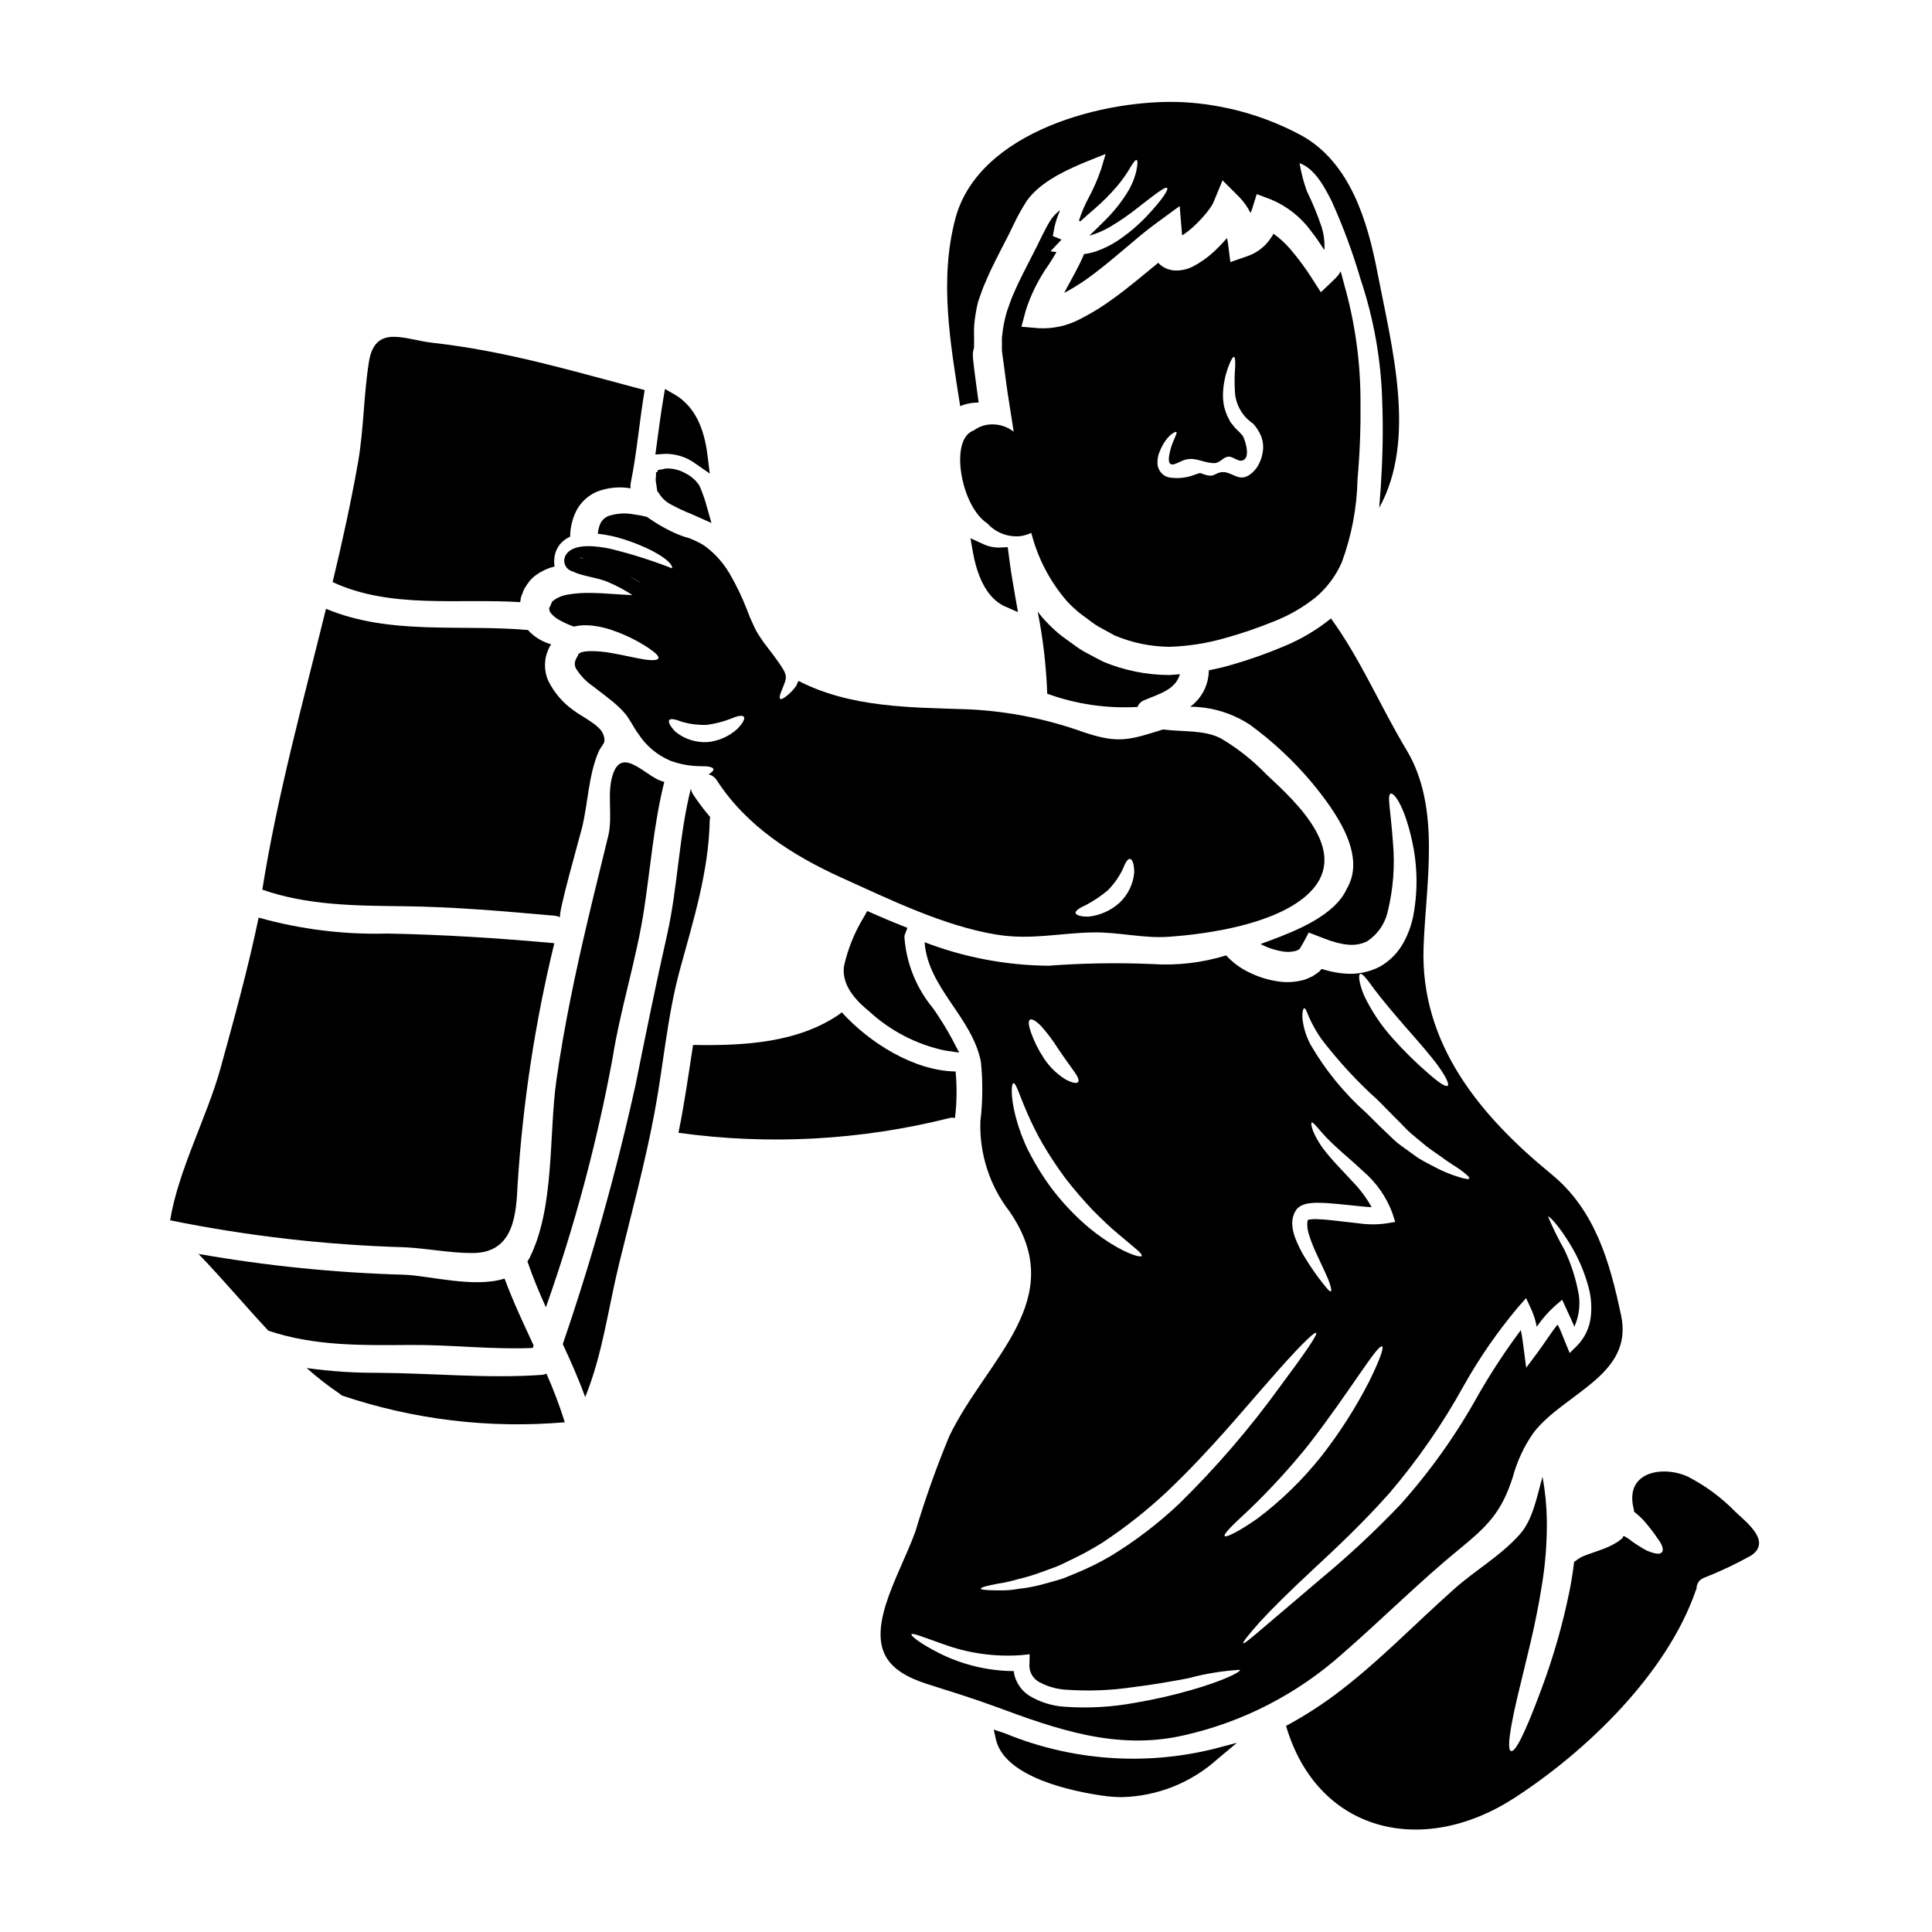
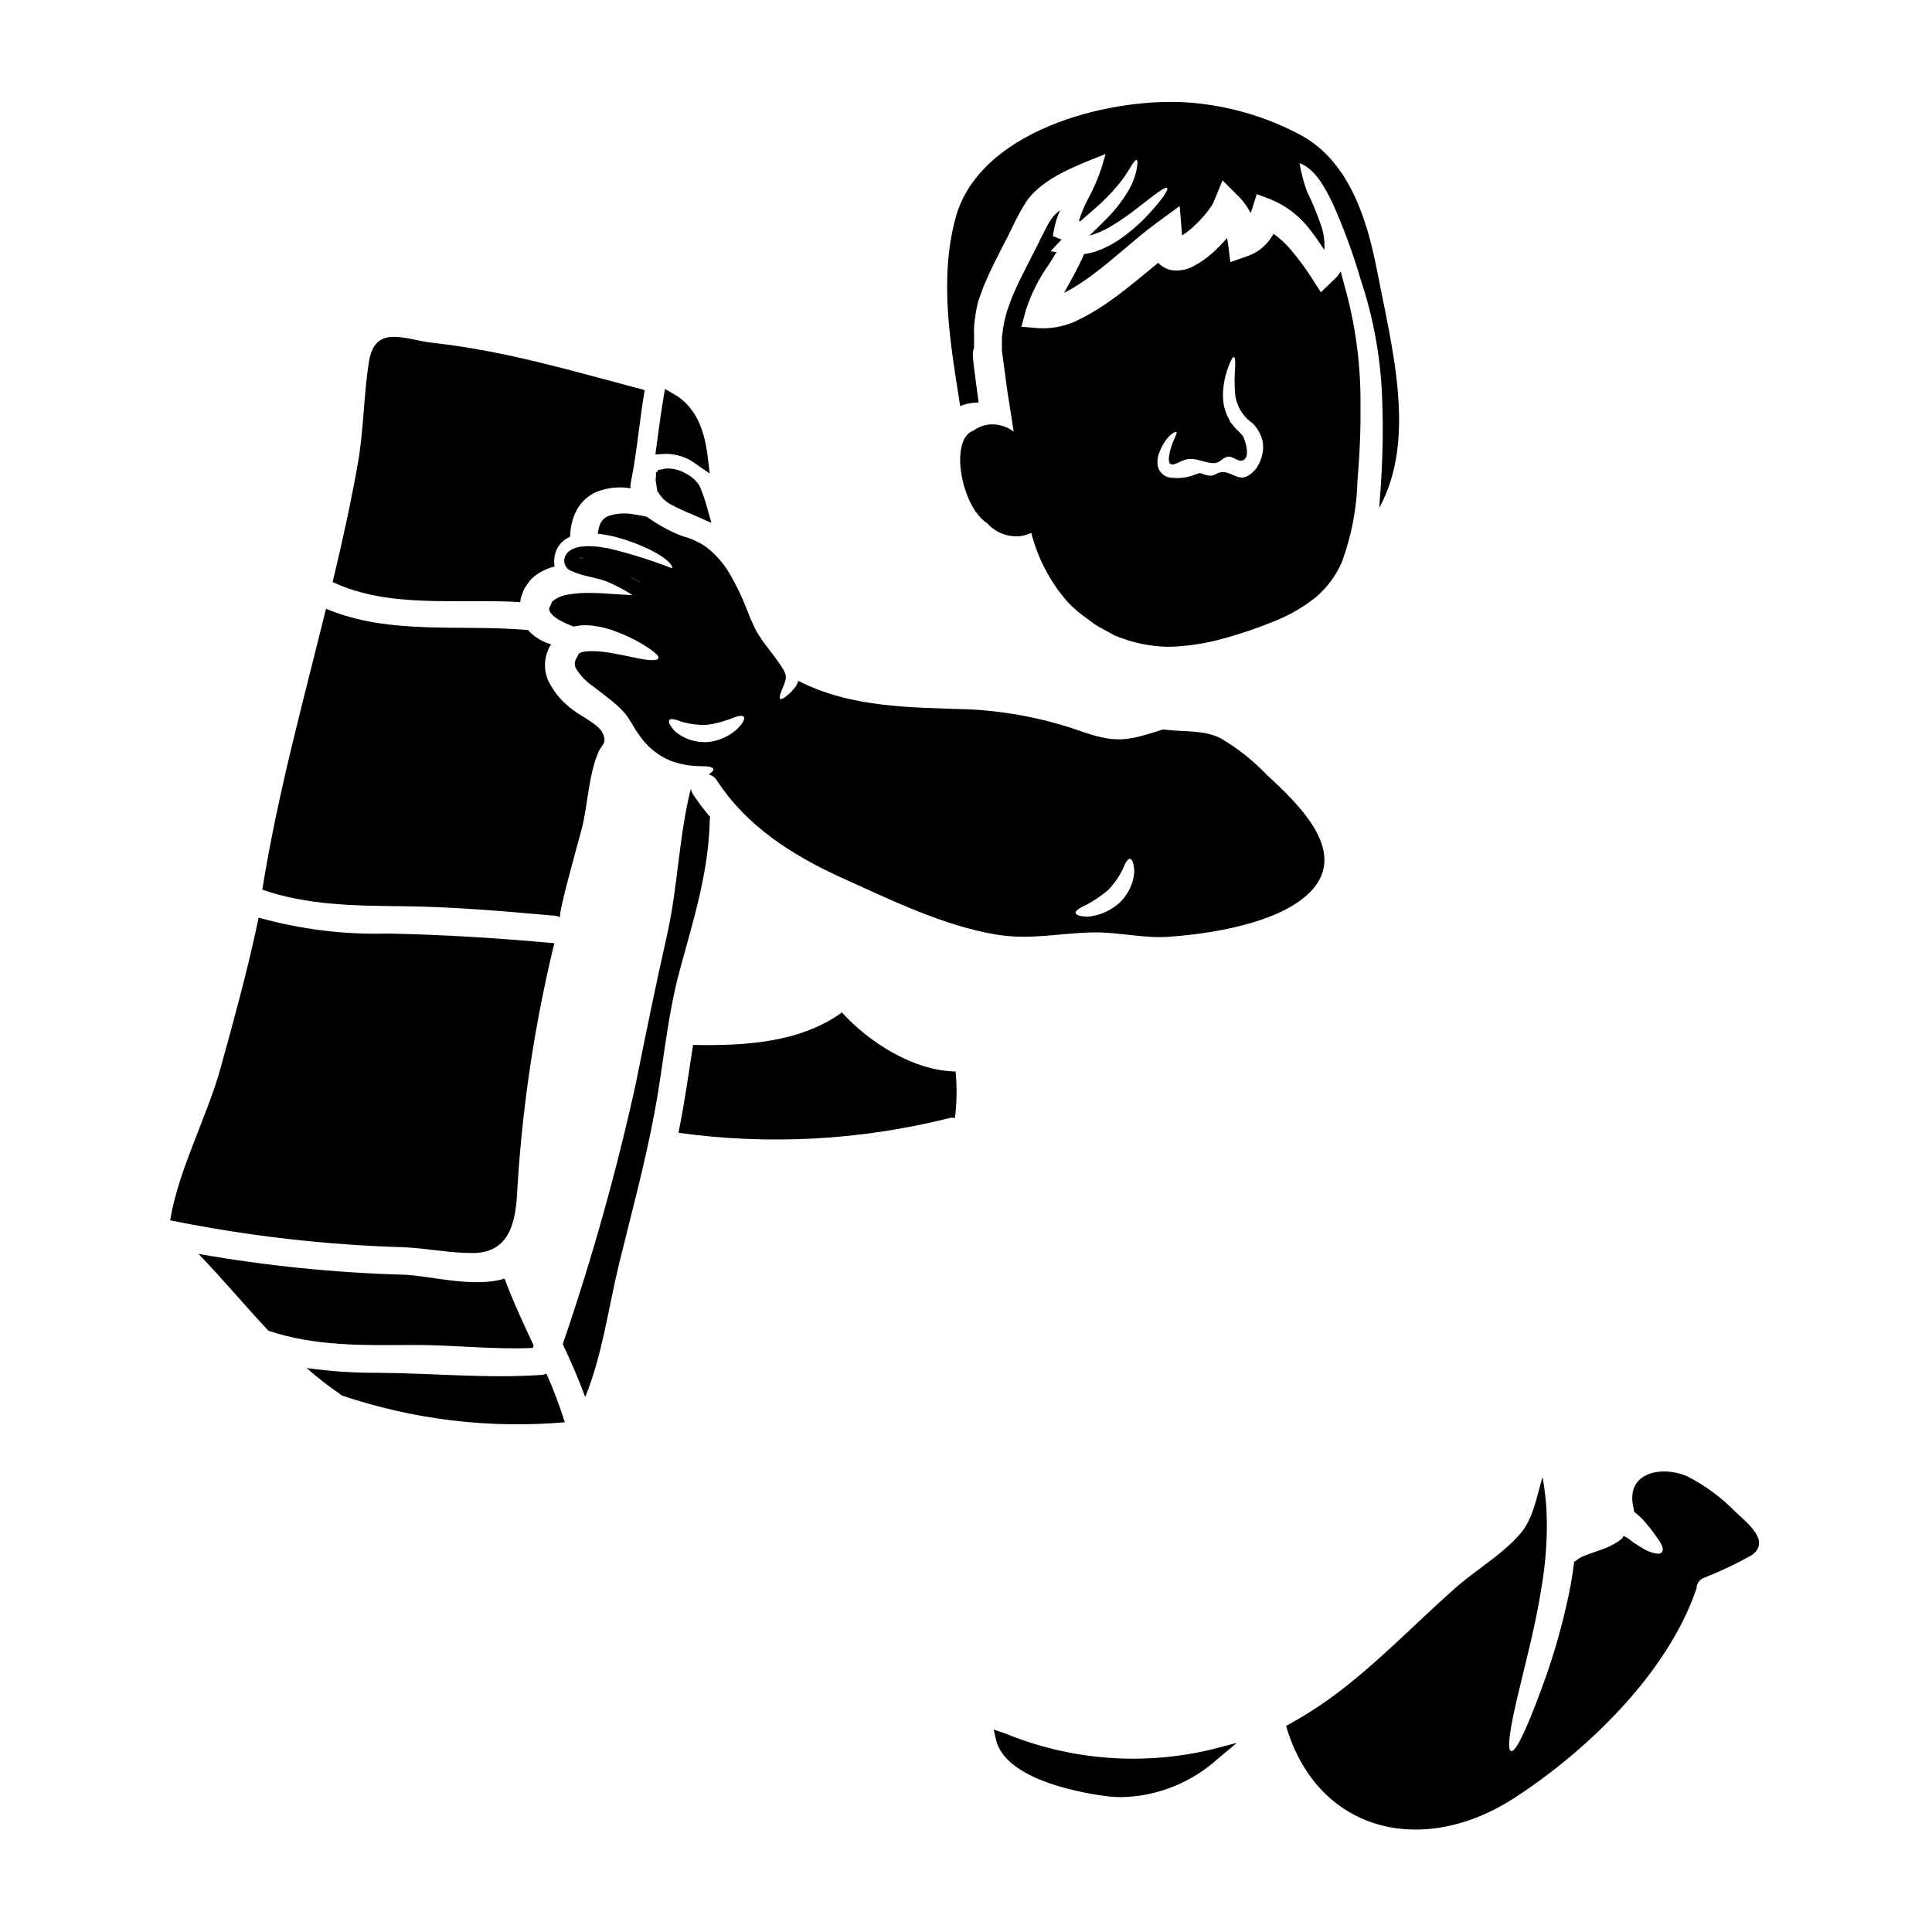
<svg xmlns="http://www.w3.org/2000/svg" fill="#000000" width="800px" height="800px" version="1.1" viewBox="144 144 512 512">
  <g>
-     <path d="m384.48 389.89-1.84-0.723c-2.426-0.965-4.797-1.969-7.172-3.019l-1.652-0.723-0.867 1.574v-0.004c-2.426 3.961-4.195 8.289-5.231 12.812-1.023 5.852 4.356 10.332 6.66 12.246 5.621 5.176 12.531 8.746 20.004 10.34l3.805 0.559-1.773-3.414c-1.543-2.863-3.254-5.633-5.117-8.301-4.457-5.344-7.121-11.953-7.617-18.891-0.004-0.219 0.031-0.438 0.102-0.645z" />
-     <path d="m299.82 387.66c-3.336 14.105-6.324 28.297-8.371 42.617-2.047 14.562-0.395 33.73-7.137 47.137-0.16 0.301-0.34 0.59-0.539 0.863 1.402 4.144 3.098 8.184 4.898 12.168 7.602-21.48 13.504-43.523 17.652-65.93 2.125-13.383 6.379-26.328 8.398-39.711 1.695-11.277 2.559-22.531 5.328-33.621-4.305-0.672-10.742-9.395-13.434-2.504-2.019 5.117-0.105 11.387-1.426 16.852-1.766 7.375-3.648 14.75-5.371 22.129z" />
    <path d="m269.23 476.07c11.02-0.027 11.574-10.285 11.953-18.391h0.004c1.375-21.48 4.629-42.801 9.715-63.719-14.836-1.348-29.426-2.285-44.285-2.559h0.004c-11.512 0.316-23-1.109-34.082-4.227-2.773 13.406-6.465 26.707-10.098 39.922-3.543 12.844-11.227 27.082-13.352 40.301 20.418 4.141 41.148 6.531 61.969 7.137 6.062 0.266 12.117 1.559 18.172 1.535z" />
    <path d="m305.12 280.79c-0.844 0.371-1.539 1.016-1.969 1.828-0.398 0.898-0.645 1.855-0.727 2.832 1.469 0.16 2.922 0.41 4.359 0.75 3.379 0.867 6.652 2.082 9.773 3.633 4.148 2.125 5.691 3.816 5.566 4.777v0.004c-5.324-2.082-10.777-3.809-16.328-5.172-3.066-0.648-9.605-1.715-11.738 1.48l0.004-0.004c-0.539 0.766-0.676 1.742-0.371 2.625 0.305 0.887 1.016 1.566 1.914 1.836 2.793 1.375 6.445 1.594 9.406 2.812v0.004c2.301 0.973 4.512 2.148 6.606 3.512-1.227-0.039-2.676-0.133-4.328-0.242-2.449-0.16-5.328-0.395-8.344-0.324h-0.004c-1.496 0.035-2.992 0.18-4.469 0.43-1.219 0.18-2.387 0.621-3.418 1.297-0.105 0.133-0.43 0.27-0.43 0.352 0 0.082-0.082 0.051-0.188 0.027-0.188 0.324-0.395 0.836-0.566 1.234l-0.133 0.324-0.027 0.082-0.004-0.004c-0.039 0.027-0.086 0.043-0.133 0.055-0.098 0.562 0.059 1.137 0.43 1.574 0.695 0.824 1.559 1.496 2.531 1.965 1.055 0.578 2.152 1.074 3.285 1.48 0.105 0.027 0.188 0.055 0.27 0.082 0.078 0.027 0.105-0.027 0.16-0.027 0.797-0.184 1.605-0.289 2.422-0.32 0.75 0 1.453 0.027 2.152 0.078h0.004c2.316 0.277 4.59 0.855 6.758 1.723 2.934 1.109 5.734 2.547 8.344 4.285 1.832 1.234 2.719 2.125 2.559 2.664s-1.508 0.645-3.688 0.324c-2.18-0.324-5.172-1.078-8.723-1.695-3.176-0.617-8.91-0.969-8.91 0.672l-0.109 0.133-0.16 0.297-0.297 0.539c-0.188 0.352-0.133 0.645-0.27 0.945v-0.004c-0.047 0.547 0.078 1.098 0.352 1.574 1.152 1.852 2.684 3.438 4.492 4.656 2.152 1.723 4.523 3.34 6.891 5.547h0.004c0.691 0.652 1.34 1.355 1.934 2.102l0.566 0.836 0.672 1.074c0.645 1 1.18 2.074 1.859 2.938v-0.004c2.051 3.215 5.023 5.731 8.535 7.215 2.508 0.93 5.156 1.418 7.832 1.453 2.18-0.027 3.449 0.215 3.582 0.754 0.105 0.395-0.395 0.863-1.266 1.426 0.906 0.215 1.691 0.781 2.18 1.574 7.871 12.172 20.137 19.949 33.141 25.844 12.734 5.762 27.137 12.789 41.023 15.047 9.211 1.484 16.664-0.457 25.633-0.59 6.691-0.105 13.324 1.641 20.004 1.156 11.02-0.789 27.809-3.394 36.395-10.875 12.488-10.902-2.234-24.402-10.629-32.223h0.004c-3.578-3.715-7.644-6.918-12.09-9.527-4.445-2.262-10.039-1.617-15.207-2.316-8.859 2.754-11.766 3.848-20.973 0.754-9.824-3.539-20.125-5.59-30.555-6.086-15.375-0.512-31.227-0.395-45.121-7.539-0.184 0.457-0.395 0.891-0.562 1.266v0.004c-0.777 1.125-1.73 2.117-2.828 2.93-0.727 0.539-1.211 0.727-1.43 0.566-0.215-0.16-0.188-0.699 0.109-1.535 0.301-0.836 0.859-2.019 1.262-3.309 0.324-1.297-0.027-2.18-1.156-3.879-1.129-1.695-2.856-4.012-4.551-6.168-0.43-0.59-0.891-1.348-1.348-2.019l0.004 0.004c-0.492-0.723-0.914-1.488-1.262-2.289-0.352-0.789-0.727-1.613-1.105-2.449-0.297-0.789-0.617-1.574-0.914-2.344v0.004c-1.242-3.172-2.727-6.242-4.445-9.184-1.73-2.984-4.078-5.562-6.891-7.562-1.246-0.738-2.551-1.367-3.906-1.883l-1.129-0.324c-1.254-0.414-2.477-0.918-3.66-1.504-1.836-0.898-3.609-1.926-5.301-3.07-0.395-0.273-0.699-0.484-1.051-0.727v-0.004c-1.18-0.289-2.379-0.512-3.582-0.672-2.246-0.418-4.562-0.246-6.723 0.496zm126.82 102.97c2.012-1.078 3.906-2.359 5.652-3.824 1.574-1.598 2.883-3.43 3.879-5.438 0.672-1.668 1.289-2.883 1.938-2.883 0.645 0 1.156 1.289 1.18 3.582v0.004c-0.273 3.07-1.664 5.934-3.906 8.047-2.254 2.027-5.086 3.309-8.098 3.66-2.102 0.055-3.394-0.352-3.543-0.941-0.148-0.59 1.066-1.371 2.898-2.207zm-118.02-85.234c-0.961-0.609-1.969-1.133-2.953-1.676 1.031 0.473 2.019 1.035 2.953 1.676zm-15.5-6.629c0 0.027-0.023 0.062-0.043 0.094-1.32-0.336-0.992-0.297 0.043-0.094zm32.777 44.215c2.223-0.285 4.402-0.836 6.488-1.645 1.695-0.723 3.016-1.02 3.422-0.535 0.406 0.484-0.188 1.668-1.695 3.227h-0.004c-2.176 1.984-4.938 3.215-7.871 3.504-3.062 0.184-6.086-0.773-8.48-2.691-1.453-1.457-2.047-2.641-1.695-3.148 0.352-0.508 1.695-0.188 3.5 0.512l-0.004-0.004c2.062 0.574 4.199 0.84 6.34 0.781z" />
    <path d="m281.86 303.57 0.133-0.891 0.027-0.273 0.238-0.668 0.137-0.328 0.004 0.004c0.152-0.461 0.332-0.91 0.535-1.348 0.449-0.785 0.961-1.531 1.535-2.231 0.512-0.578 1.09-1.094 1.723-1.535 1.445-1.016 3.066-1.754 4.781-2.176-0.043-0.16-0.07-0.32-0.086-0.484-0.059-0.676-0.043-1.352 0.059-2.019 0.195-1.441 0.844-2.777 1.855-3.824 0.66-0.66 1.434-1.191 2.289-1.574 0.02-2.422 0.602-4.809 1.695-6.969 1.199-2.246 3.141-4.008 5.488-4.984 2.824-1.07 5.883-1.367 8.859-0.859-0.086-0.484-0.074-0.977 0.027-1.453 1.645-8.133 2.289-16.395 3.688-24.578-18.895-4.984-36.637-10.367-56.316-12.547-7.32-0.836-15.156-5.035-16.77 5.09-1.402 8.855-1.348 17.82-2.883 26.652-1.887 10.629-4.199 21.188-6.731 31.684 15.305 7.137 33.129 4.285 49.711 5.312z" />
    <path d="m291.09 386.69c0.477 0.055 0.941 0.188 1.371 0.395-0.789-0.395 5.246-21.539 5.758-23.637 1.641-6.691 1.695-13.676 4.309-20.004 1.023-2.426 2.344-2.289 1.262-5.008-0.941-2.344-5.785-4.633-7.699-6.113l0.004 0.004c-2.883-2.019-5.215-4.723-6.785-7.875-0.434-0.984-0.715-2.027-0.832-3.098-0.098-1.078-0.043-2.164 0.16-3.227 0.242-0.953 0.586-1.875 1.023-2.754l0.395-0.617c-2.062-0.582-3.953-1.656-5.512-3.125-0.215-0.211-0.395-0.43-0.621-0.672-17.93-1.574-36.605 1.457-53.531-5.625-6.082 24.715-12.867 49.262-16.879 74.434 11.844 4.148 24.555 4.254 37.043 4.387 13.613 0.137 26.996 1.324 40.535 2.535z" />
    <path d="m330.16 274.7c-0.25-0.746-0.555-1.469-0.906-2.172l-0.555-0.699c-0.289-0.391-0.625-0.734-1.008-1.027-0.602-0.543-1.277-0.996-2-1.355-1.402-0.805-2.981-1.25-4.598-1.293-0.508-0.039-1.02 0.031-1.496 0.211l-1.203 0.172-0.156 0.469-0.395 0.195v1.02c-0.07 0.371-0.094 0.746-0.07 1.121v0.074l0.434 2.805 0.277 0.281c0.84 1.473 2.117 2.648 3.652 3.363 1.648 0.887 3.348 1.676 5.09 2.363l5.312 2.363-1.574-5.566c-0.234-0.812-0.52-1.605-0.805-2.324z" />
    <path d="m403.35 250.69c-0.434-2.91-0.789-6.086-1.211-9.129l-0.297-2.691-0.027-1.375 0.324-1.508v-3.066c-0.051-1.004-0.031-2.016 0.055-3.019 0.195-1.988 0.527-3.961 0.996-5.902 0.672-1.832 1.262-3.797 2.098-5.512 1.508-3.633 3.312-6.969 5.012-10.336 1.801-3.309 3.039-6.598 5.57-10.551 4.227-6.488 14.188-10.012 21.133-12.789-0.375 1.32-0.789 2.637-1.18 3.961h-0.004c-0.914 2.703-2.055 5.324-3.418 7.832-1.012 1.883-1.84 3.859-2.473 5.902l0.395 0.133c1.211-1.102 2.426-2.152 3.543-3.121l-0.004 0.004c2.277-1.945 4.391-4.074 6.324-6.359 1.285-1.527 2.43-3.164 3.422-4.894 0.789-1.297 1.32-1.969 1.613-1.859 0.297 0.109 0.273 0.996 0 2.477-0.445 2.16-1.273 4.219-2.449 6.086-1.699 2.75-3.734 5.281-6.055 7.535-1.234 1.262-2.559 2.531-3.906 3.82v0.004c-0.004 0.035-0.012 0.07-0.023 0.105 1.883-0.547 3.688-1.324 5.383-2.316 2.668-1.586 5.223-3.356 7.644-5.301 4.277-3.336 7.027-5.469 7.477-5.008 0.453 0.461-1.48 3.309-5.328 7.398v0.004c-2.289 2.43-4.848 4.598-7.617 6.461-1.719 1.152-3.57 2.094-5.512 2.801-1.145 0.418-2.332 0.707-3.543 0.859-1.508 3.609-3.543 6.977-5.277 10.258 0.242-0.133 0.484-0.242 0.727-0.352v0.004c2.652-1.469 5.18-3.144 7.566-5.008 2.555-1.941 5.086-4.066 7.727-6.297 2.641-2.231 5.273-4.527 8.449-6.84l6.141-4.496 0.645 7.781c0.934-0.594 1.812-1.258 2.641-1.992 1.199-1.066 2.324-2.219 3.363-3.449 0.5-0.574 0.969-1.176 1.402-1.801 0.309-0.43 0.586-0.879 0.832-1.348l2.477-6.004 4.438 4.434c1.203 1.25 2.211 2.676 2.988 4.227 0.137-0.352 0.273-0.672 0.395-1.023l1.238-3.984 3.688 1.375c4.289 1.773 8.008 4.699 10.742 8.453 1.23 1.59 2.379 3.246 3.441 4.953 0.027-0.133 0.055-0.273 0.082-0.434h0.004c0.066-1.875-0.18-3.75-0.73-5.543-1.098-3.281-2.41-6.481-3.938-9.586-0.871-2.41-1.52-4.898-1.938-7.426 4.172 1.508 6.731 6.57 8.59 10.234h-0.004c3.004 6.668 5.543 13.543 7.594 20.562 3.516 10.504 5.449 21.477 5.734 32.547 0.238 6.465 0.16 13.434-0.301 20.859-0.078 1.859-0.27 3.742-0.395 5.652-0.027 0.484-0.082 0.996-0.109 1.48 10.043-18.141 3.312-42.695-0.484-62.402-2.582-13.434-7.16-29.047-20.055-36.234l0.004 0.004c-9.656-5.223-20.352-8.246-31.312-8.855-20.621-1.023-54.352 7.644-60.488 30.879-4.328 16.367-1.289 33.191 1.289 49.668l0.004-0.004c1.547-0.645 3.211-0.965 4.891-0.938z" />
-     <path d="m432.24 317.18c-1.387-0.707-2.707-1.547-3.938-2.504-1.234-0.941-2.531-1.773-3.766-2.797-1.246-1.059-2.43-2.191-3.543-3.394-0.727-0.75-1.348-1.574-1.992-2.398v0.004c1.422 7.172 2.266 14.445 2.527 21.754 7.648 2.777 15.785 3.969 23.91 3.5 0.285-0.762 0.867-1.375 1.613-1.699 3.848-1.695 8.426-2.719 9.641-6.969-0.918 0.078-1.832 0.16-2.754 0.211h-0.004c-6.043-0.004-12.027-1.211-17.605-3.543-1.371-0.68-2.715-1.434-4.09-2.164z" />
    <path d="m481.75 308.62c3.973-1.574 7.688-3.734 11.02-6.406 2.934-2.508 5.266-5.644 6.812-9.18 2.613-7.066 4.023-14.516 4.176-22.043 0.645-7.269 0.859-14 0.789-20.246 0.039-10.586-1.414-21.125-4.309-31.309-0.324-1.211-0.645-2.398-0.941-3.543-0.234 0.422-0.496 0.828-0.789 1.215-0.594 0.645-1.211 1.262-1.887 1.887l-2.586 2.449-2.18-3.394v-0.004c-1.785-2.844-3.781-5.551-5.973-8.098-1.297-1.5-2.766-2.84-4.379-3.996-0.27 0.461-0.562 0.918-0.887 1.375h0.004c-1.434 2.062-3.473 3.633-5.836 4.484l-4.723 1.641-0.645-5.086c-0.051-0.457-0.16-0.863-0.238-1.266-1.133 1.266-2.289 2.504-3.582 3.688-1.668 1.539-3.531 2.844-5.547 3.879-1.547 0.781-3.277 1.125-5.008 0.996-1.332-0.133-2.59-0.668-3.609-1.535-0.184-0.16-0.324-0.324-0.484-0.484-3.793 3.098-7.672 6.406-11.656 9.289h0.004c-2.809 2.098-5.789 3.953-8.914 5.547-3.406 1.836-7.25 2.703-11.117 2.5l-4.578-0.395 1.156-4.328c1.41-4.375 3.492-8.508 6.168-12.246 0.723-1.102 1.348-2.152 1.969-3.203l-1.574-0.215 2.91-3.094-2.312-0.941 0.395-2.102-0.004-0.004c0.344-1.641 0.871-3.242 1.574-4.766-0.945 0.672-1.762 1.5-2.422 2.453-1.672 2.531-3.285 6.379-5.062 9.691-1.695 3.394-3.449 6.625-4.793 9.801-0.75 1.613-1.211 3.203-1.801 4.762-0.473 1.547-0.832 3.125-1.078 4.723l-0.297 2.344v3.449l0.16 1.262 0.352 2.559c0.484 3.422 0.836 6.625 1.43 10.125 0.395 2.535 0.789 5.043 1.18 7.551v-0.004c-1.695-1.32-3.801-2.004-5.945-1.934-1.691 0.051-3.324 0.621-4.676 1.637-6.508 2.16-3.398 20.074 3.637 24.605 2.231 2.477 5.519 3.731 8.836 3.367 0.969-0.16 1.918-0.445 2.82-0.84 1.688 6.644 4.894 12.809 9.367 18 0.895 0.98 1.848 1.898 2.856 2.758 0.996 0.863 2.152 1.617 3.203 2.426v-0.004c1.027 0.832 2.137 1.551 3.309 2.156 1.156 0.617 2.289 1.234 3.394 1.859v-0.004c4.582 1.922 9.488 2.938 14.457 2.988 4.863-0.148 9.691-0.891 14.375-2.207 4.582-1.258 9.082-2.789 13.48-4.59zm-17.66-38.629c-2.344-0.488-1.32-0.996-3.543-0.16-1.91 0.734-3.969 1.004-6.004 0.785-2.172-0.074-3.871-1.895-3.797-4.066-0.008-0.719 0.094-1.434 0.297-2.125 1.641-4.793 4.469-6.273 4.723-5.902 0.184 0.188-0.188 0.863-0.594 1.887v-0.004c-0.684 1.457-1.148 3.008-1.371 4.602-0.375 3.176 1.617 1.969 3.258 1.211 3.231-1.48 5.062 0.242 8.344 0.512 1.887 0.133 2.398-1.32 3.82-1.668 1.617-0.395 3.098 1.887 4.578 0.672 1.375-1.129 0.27-4.723-0.297-5.902-0.215-0.59-0.434-0.539-0.617-0.836l0.004 0.004c-0.27-0.332-0.566-0.641-0.891-0.914-0.406-0.367-0.777-0.773-1.105-1.211l-0.535-0.672-0.137-0.16-0.078-0.082c-0.055-0.078-0.16-0.27-0.16-0.27l-0.16-0.324c-0.215-0.395-0.395-0.789-0.617-1.238l-0.004-0.004c-0.406-0.953-0.715-1.945-0.918-2.957-0.141-0.895-0.203-1.801-0.191-2.707 0.078-2.551 0.59-5.074 1.508-7.457 0.617-1.613 1.105-2.477 1.402-2.422 0.297 0.055 0.395 1.051 0.324 2.754-0.191 2.312-0.199 4.637-0.027 6.949 0.316 3.234 2.066 6.156 4.766 7.965 0.82 0.887 1.492 1.895 1.992 2.992 0.629 1.41 0.832 2.973 0.59 4.496-0.203 1.449-0.719 2.836-1.508 4.066-0.461 0.691-1.035 1.297-1.695 1.801-3.203 2.531-4.894-0.891-7.871-0.457-1.445 0.223-1.871 1.195-3.484 0.844z" />
    <path d="m321.07 264.29c2.301 0.117 4.531 0.824 6.477 2.059l0.039 0.023c0.18 0.109 0.348 0.227 0.512 0.355l3.992 2.773-0.523-4.328c-0.645-5.348-2.269-12.895-8.891-16.684l-2.457-1.402-0.465 2.789c-0.66 3.961-1.18 7.949-1.758 12.203l-0.316 2.363 2.391-0.148v-0.004c0.332-0.023 0.668-0.023 1 0z" />
-     <path d="m411.06 289-1.84 0.098c-1.598 0.082-3.195-0.227-4.648-0.906l-3.391-1.555 0.648 3.676c0.938 5.289 3.184 12.086 8.586 14.441l3.363 1.461-0.641-3.609c-0.66-3.746-1.352-7.75-1.84-11.809z" />
    <path d="m252.84 500.43c10.82-0.078 21.562 1.266 32.359 0.789h-0.004c0.023-0.035 0.035-0.074 0.027-0.113 0.074-0.184 0.141-0.371 0.191-0.562-2.719-5.84-5.469-11.688-7.699-17.711-8.055 2.586-20.074-0.809-26.656-1.02-18.262-0.512-36.461-2.352-54.457-5.512 6.379 6.598 12.277 13.676 18.52 20.352 12.332 4.129 24.848 3.859 37.719 3.777z" />
    <path d="m603.91 544.66c-3.688-3.793-7.973-6.957-12.68-9.367-6.543-2.965-16.77-1.348-14.293 8.535v-0.004c0.059 0.258 0.094 0.523 0.105 0.789 0.168 0.121 0.332 0.254 0.484 0.391 1.086 0.879 2.07 1.871 2.938 2.961 0.984 1.168 1.906 2.391 2.754 3.66 1.289 1.695 1.695 2.91 1.289 3.609s-1.574 0.75-4.062-0.297l0.004 0.004c-1.422-0.762-2.789-1.617-4.094-2.559-0.562-0.48-1.18-0.895-1.832-1.242-0.215 0.027-0.395-0.105-0.434 0.133-0.023 0.082-0.023 0.16-0.051 0.242-0.027 0.082 0.051 0-0.137 0.16-0.375 0.27-0.75 0.566-1.102 0.863v0.004c-1.426 0.906-2.953 1.637-4.551 2.18-1.48 0.566-2.934 0.996-4.199 1.508-1 0.34-1.918 0.891-2.691 1.613l-0.16-0.16c-0.352 2.91-0.789 5.656-1.32 8.238-1.781 8.711-4.238 17.273-7.348 25.602-4.578 12.41-7 16.824-8.078 16.531-1.078-0.293-0.566-5.438 2.609-18.172 1.484-6.379 3.769-14.641 5.469-25.25 0.992-5.84 1.461-11.762 1.402-17.688-0.059-3.883-0.438-7.754-1.137-11.574-1.535 5.277-2.531 11.309-6.004 15.211-5.008 5.68-11.711 9.445-17.367 14.48-10.551 9.367-20.402 19.707-31.762 28.164h0.004c-4.082 3.019-8.375 5.746-12.844 8.152 8.211 28.051 35.969 35.031 60.57 19.059 19.285-12.516 40.488-33.031 48.055-55.078 0.055-0.137 0.105-0.215 0.16-0.352v0.004c-0.027-1.238 0.711-2.363 1.859-2.828 4.352-1.703 8.578-3.699 12.652-5.977 5.32-3.66-1.004-8.562-4.211-11.547z" />
    <path d="m287.41 508.37c-14.352 0.996-29.074-0.484-43.477-0.562-6.242 0.027-12.477-0.395-18.66-1.266 2.766 2.481 5.699 4.762 8.777 6.836 0.188 0.137 0.352 0.301 0.512 0.434 19.008 6.418 39.133 8.836 59.117 7.106-1.375-4.391-3.004-8.695-4.875-12.895-0.438 0.203-0.91 0.324-1.395 0.348z" />
    <path d="m410.33 603.36-2.984-1 0.57 2.547c2.273 10.176 20.523 13.863 28.254 14.957 1.703 0.258 3.422 0.391 5.144 0.395 9.414-0.23 18.438-3.836 25.418-10.16l5.07-4.238-6.391 1.68h-0.004c-18.34 4.461-37.621 2.996-55.078-4.18z" />
-     <path d="m457.6 603.91c15.652-3.496 30.148-10.938 42.117-21.613 10.469-9.102 20.242-18.93 30.957-27.703 7.324-6.031 11.148-9.555 14.219-19.09h-0.004c1.137-4.254 3.012-8.273 5.547-11.871 8.156-10.496 26.539-15.207 23.176-31.012-2.988-14.168-6.863-27.945-18.5-37.477-18.684-15.293-34.781-34.406-33.852-60.195 0.621-17.039 4.66-36.828-4.469-52.117-6.977-11.574-12.137-24.039-20.074-34.941-3.691 2.992-7.789 5.438-12.172 7.266-4.656 1.984-9.43 3.676-14.293 5.062-1.91 0.566-3.902 1.023-5.902 1.43h-0.004c-0.02 3.812-1.848 7.391-4.926 9.637 5.68 0.031 11.23 1.723 15.965 4.871 6.004 4.406 11.461 9.516 16.258 15.211 5.922 7.215 14.727 19.031 9.262 28.188-3.176 7-13.195 11.02-20.27 13.672-0.84 0.324-1.695 0.621-2.559 0.945 0.211 0.105 0.43 0.238 0.645 0.352 1.5 0.715 3.09 1.23 4.723 1.531 1.297 0.289 2.644 0.273 3.938-0.051 0.191-0.094 0.391-0.176 0.594-0.246 0.129-0.105 0.273-0.195 0.43-0.266 0.324-0.484 0.754-1.266 1.105-1.887 0.457-0.836 0.887-1.668 1.32-2.477 1.348 0.512 2.664 1.023 3.984 1.535 0.645 0.211 1.375 0.535 1.914 0.695l0.863 0.242-0.004 0.004c0.547 0.203 1.113 0.348 1.691 0.43 0.527 0.141 1.07 0.234 1.617 0.273 1.805 0.254 3.648-0.02 5.301-0.789 2.914-1.871 4.941-4.84 5.629-8.234 1.398-5.785 1.852-11.758 1.348-17.688-0.645-9.234-1.641-12.895-0.621-13.273 0.754-0.352 3.543 2.824 5.684 12.594l-0.004 0.004c1.461 6.602 1.543 13.438 0.242 20.07-0.504 2.387-1.355 4.68-2.531 6.816-1.441 2.637-3.586 4.824-6.191 6.324-2.93 1.531-6.238 2.176-9.527 1.855-0.809-0.051-1.609-0.156-2.398-0.32-0.793-0.121-1.574-0.301-2.344-0.539l-1.156-0.324h-0.133c0 0.027 0.027 0-0.027 0.055-0.148 0.199-0.312 0.387-0.484 0.562-0.602 0.477-1.234 0.918-1.887 1.32-0.645 0.301-1.32 0.621-1.992 0.863-2.481 0.727-5.098 0.859-7.641 0.391-2.402-0.402-4.731-1.145-6.922-2.207-2.383-1.098-4.523-2.664-6.297-4.602-6.371 1.969-13.051 2.746-19.703 2.289-9.137-0.387-18.289-0.234-27.406 0.453-11.219-0.102-22.328-2.215-32.805-6.234 0.918 12.168 12.465 19.68 14.914 31.602v0.004c0.551 5.289 0.504 10.625-0.133 15.906-0.27 8.586 2.453 17 7.699 23.801 16.18 23.391-5.949 38.871-15.938 59.598v0.004c-3.418 8.238-6.41 16.645-8.961 25.191-2.363 6.492-5.762 12.789-7.836 19.355-3.738 12.086-0.078 17.66 11.227 21.215 5.871 1.855 11.715 3.66 17.5 5.785 16.418 6.086 32.355 11.766 50.098 7.754zm88.625-113.39 2.203-2.508 1.375 2.965c0.664 1.48 1.152 3.035 1.453 4.629 1.359-1.992 2.945-3.816 4.727-5.438l1.996-1.723 1.023 2.207c0.645 1.398 1.262 2.754 1.883 4.117 0.137 0.297 0.215 0.594 0.324 0.863h-0.004c1.41-3.117 1.73-6.613 0.914-9.934-0.75-3.633-1.941-7.156-3.539-10.5-1.617-2.848-3.062-5.785-4.332-8.805 0.238-0.211 2.883 2.312 6.164 7.871 2.004 3.375 3.535 7.008 4.551 10.797 0.676 2.461 0.895 5.027 0.645 7.566-0.254 3.035-1.57 5.883-3.715 8.051l-1.91 1.887-1.051-2.559c-0.484-1.211-0.996-2.477-1.535-3.766-0.188-0.395-0.395-0.812-0.617-1.211-1.723 2.098-3.285 4.656-5.25 7.32l-3.07 4.121-0.672-5.144c-0.211-1.641-0.43-3.281-0.75-4.816l-0.004-0.008c-4.066 5.445-7.805 11.129-11.195 17.016-5.769 10.453-12.695 20.223-20.648 29.129-6.688 7.027-13.785 13.652-21.258 19.84-6.219 5.301-11.281 9.586-14.781 12.57-3.5 2.988-5.465 4.629-5.68 4.418s1.375-2.234 4.445-5.684c3.094-3.391 7.871-8.102 13.891-13.703 6.019-5.602 13.16-12.25 20.27-20.242h0.004c7.566-8.848 14.215-18.449 19.84-28.645 4.117-7.324 8.902-14.25 14.305-20.684zm-77.672 60.543c-0.375-0.539 2.316-3.125 6.625-7.109 5.492-5.301 10.656-10.938 15.453-16.875 10.98-14.105 18.414-26.949 19.652-26.25 0.512 0.297-0.727 3.793-3.394 9.18h0.004c-3.594 7.019-7.848 13.68-12.707 19.895-4.93 6.207-10.629 11.762-16.961 16.531-4.984 3.473-8.344 5.113-8.672 4.629zm35.887-148.95c0.59-0.324 1.91 1.508 3.902 4.227 1.941 2.559 4.871 6.086 8.238 9.934s6.543 7.43 8.562 10.234c2.019 2.801 2.988 4.816 2.504 5.223s-2.285-0.789-4.871-3.043h-0.004c-3.398-2.918-6.602-6.062-9.582-9.406-3.121-3.43-5.715-7.301-7.703-11.488-1.344-3.258-1.555-5.41-1.043-5.68zm-14.805 9.098c0.324-0.078 0.672 0.863 1.262 2.344h0.004c0.887 1.988 1.961 3.891 3.203 5.68 4.512 5.93 9.578 11.422 15.129 16.398l4.551 4.629c1.508 1.426 2.883 3.043 4.277 4.227 1.398 1.184 2.754 2.285 3.988 3.309 1.32 1.023 2.637 1.859 3.793 2.691 2.285 1.75 4.359 2.856 5.652 3.879 1.289 1.023 2.019 1.641 1.887 1.938-0.133 0.297-1.074 0.137-2.664-0.352-2.258-0.672-4.441-1.57-6.516-2.688-1.32-0.699-2.797-1.43-4.328-2.363-1.48-1.051-3.039-2.18-4.684-3.367-1.645-1.184-2.961-2.664-4.523-4.094l-1.156-1.102-1.18-1.18c-0.75-0.754-1.535-1.508-2.312-2.289h-0.004c-5.824-5.188-10.785-11.27-14.699-18.016-1.168-2.172-1.898-4.551-2.156-7.004-0.09-1.699 0.191-2.613 0.477-2.641zm-3.125 56.02v0.004c0.078-0.508 0.211-1.004 0.395-1.48 0.109-0.309 0.262-0.598 0.457-0.863l0.109-0.188 0.051-0.078v-0.027l0.188-0.242 0.027-0.023 0.086-0.086c0.25-0.223 0.512-0.43 0.785-0.617 0.766-0.418 1.609-0.672 2.477-0.758 0.668-0.082 1.344-0.125 2.019-0.133 1.289 0 2.559 0.082 3.793 0.188 2.531 0.188 5.09 0.512 7.648 0.75 0.969 0.109 1.992 0.188 2.961 0.242v0.004c-1.367-2.453-3.051-4.715-5.008-6.731-2.477-2.719-4.93-5.141-6.731-7.402-1.504-1.75-2.746-3.707-3.688-5.812-0.59-1.48-0.672-2.363-0.457-2.504 0.215-0.141 0.863 0.562 1.859 1.723 1.379 1.629 2.859 3.168 4.438 4.602 1.992 1.887 4.578 3.984 7.402 6.648 3.418 2.953 6.043 6.707 7.641 10.93l0.789 2.453-2.453 0.395c-2.394 0.328-4.824 0.32-7.215-0.027-2.582-0.297-5.117-0.562-7.562-0.859-1.211-0.137-2.363-0.215-3.449-0.242h0.004c-0.504-0.035-1.008-0.027-1.508 0.027-0.395 0-0.727 0.105-0.809 0.078-0.109 0.188-0.395 0.488-0.297 0.512 0.098 0.023 0.051 0.082 0 0.109-0.027 0.133 0 0.352-0.027 0.512h0.004c-0.008 0.848 0.109 1.691 0.348 2.504 0.512 1.691 1.137 3.348 1.883 4.949 1.375 3.07 2.641 5.547 3.367 7.375 0.723 1.832 0.918 2.965 0.621 3.07s-0.945-0.699-2.152-2.207c-1.699-2.156-3.262-4.414-4.691-6.758-1.035-1.68-1.91-3.453-2.609-5.301-0.438-1.164-0.691-2.391-0.75-3.633-0.008-0.367 0.012-0.734 0.055-1.098zm-69.562-53.004c0.539-0.324 1.641 0.352 3.016 1.75v0.004c1.633 1.84 3.113 3.816 4.418 5.902 1.531 2.289 2.961 4.199 4.012 5.707 1.074 1.43 1.695 2.586 1.348 3.125-0.352 0.539-1.645 0.27-3.477-0.727h-0.004c-2.262-1.434-4.188-3.332-5.648-5.574-1.395-2.098-2.523-4.359-3.367-6.731-0.645-1.816-0.836-3.106-0.297-3.457zm-0.434 34.727h0.004c-1.426-2.894-2.551-5.93-3.367-9.051-1.398-5.41-1.129-8.75-0.59-8.855 0.672-0.16 1.574 3.148 3.633 7.832 1.195 2.777 2.543 5.484 4.039 8.113 1.863 3.195 3.906 6.289 6.113 9.262 2.398 3.121 4.898 5.949 7.242 8.449 2.422 2.398 4.629 4.578 6.648 6.219 3.938 3.394 6.648 5.305 6.324 5.902-0.238 0.512-3.543-0.395-8.234-3.309-2.719-1.707-5.281-3.652-7.648-5.82-2.898-2.66-5.559-5.57-7.941-8.699-2.352-3.164-4.426-6.523-6.203-10.043zm-8.125 114.74c1.738-0.246 3.457-0.625 5.141-1.133 2.227-0.52 4.422-1.176 6.57-1.969 1.18-0.43 2.453-0.891 3.742-1.375 1.289-0.484 2.582-1.211 3.938-1.832l-0.004 0.004c2.883-1.355 5.68-2.883 8.375-4.578 6.133-4.043 11.906-8.609 17.258-13.645 11.387-10.824 20.488-22.023 27.43-29.855 6.863-7.871 11.469-12.492 11.953-12.086 0.484 0.406-3.231 5.707-9.477 14.102-8.031 11.125-16.996 21.547-26.793 31.152-5.562 5.254-11.66 9.91-18.195 13.891-2.898 1.699-5.914 3.195-9.023 4.473-1.453 0.562-2.824 1.234-4.227 1.668-1.402 0.434-2.754 0.789-4.062 1.156-2.324 0.676-4.703 1.145-7.106 1.398-1.77 0.324-3.562 0.457-5.359 0.395-2.938 0-4.578-0.133-4.606-0.457-0.027-0.324 1.566-0.77 4.445-1.309zm-22.855 13.422c0.242-0.488 3.258 0.789 8.238 2.531 6.625 2.457 13.699 3.477 20.754 2.988l2.344-0.242-0.051 2.504h-0.004c-0.188 1.957 0.793 3.848 2.504 4.82 2.203 1.211 4.648 1.918 7.16 2.07 5.93 0.422 11.887 0.195 17.766-0.672 5.512-0.672 10.5-1.574 14.672-2.363h0.004c4.469-1.211 9.051-1.961 13.672-2.234 0.242 0.621-4.656 2.992-12.922 5.359-4.867 1.398-9.812 2.523-14.809 3.367-6.215 1.156-12.559 1.512-18.867 1.047-3.227-0.223-6.352-1.199-9.129-2.856-1.516-0.945-2.723-2.312-3.469-3.938-0.406-0.824-0.652-1.723-0.73-2.641-6.914-0.047-13.723-1.695-19.891-4.816-4.977-2.519-7.406-4.531-7.242-4.926z" />
    <path d="m332.09 361.28c0.023-0.254 0.059-0.508 0.109-0.758-1.641-1.91-3.16-3.926-4.547-6.027-0.289-0.461-0.48-0.973-0.57-1.508-3.203 12.762-3.418 25.949-6.297 38.738-2.988 13.219-5.652 26.328-8.32 39.602v-0.004c-5.137 23.309-11.586 46.305-19.324 68.883 2.152 4.606 4.199 9.262 5.949 14.023 4.606-11.277 6.113-23.664 9.016-35.48 3.231-13.195 6.812-26.371 9.316-39.711 2.398-12.707 3.367-25.629 6.781-38.145 3.582-13.125 7.621-25.914 7.887-39.613z" />
    <path d="m397.08 440.27c0.5-4.09 0.555-8.223 0.164-12.32h-0.16c-11.02-0.238-22.746-7.672-30.016-15.691-0.133 0.133-0.27 0.27-0.43 0.395-11.148 7.781-25.711 8.508-38.965 8.266-1.211 7.781-2.285 15.559-3.879 23.285v-0.004c23.926 3.312 48.262 1.996 71.691-3.875 0.52-0.148 1.066-0.168 1.594-0.055z" />
  </g>
</svg>